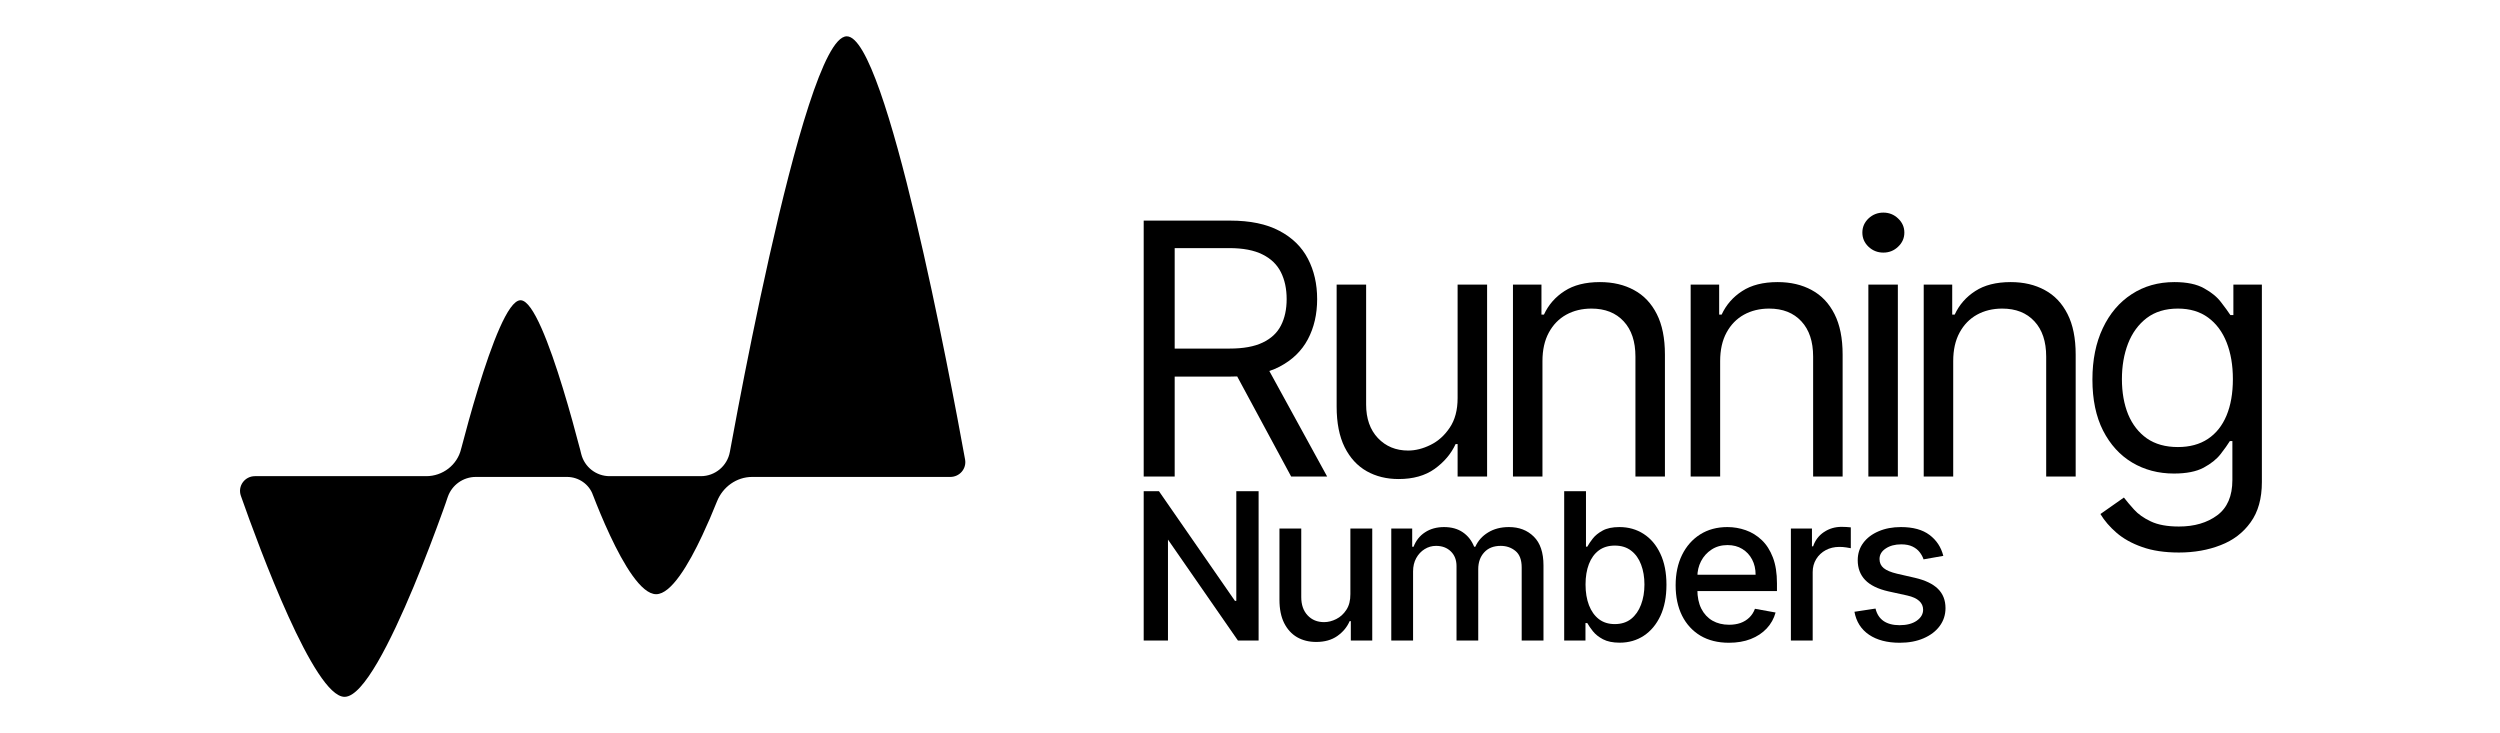
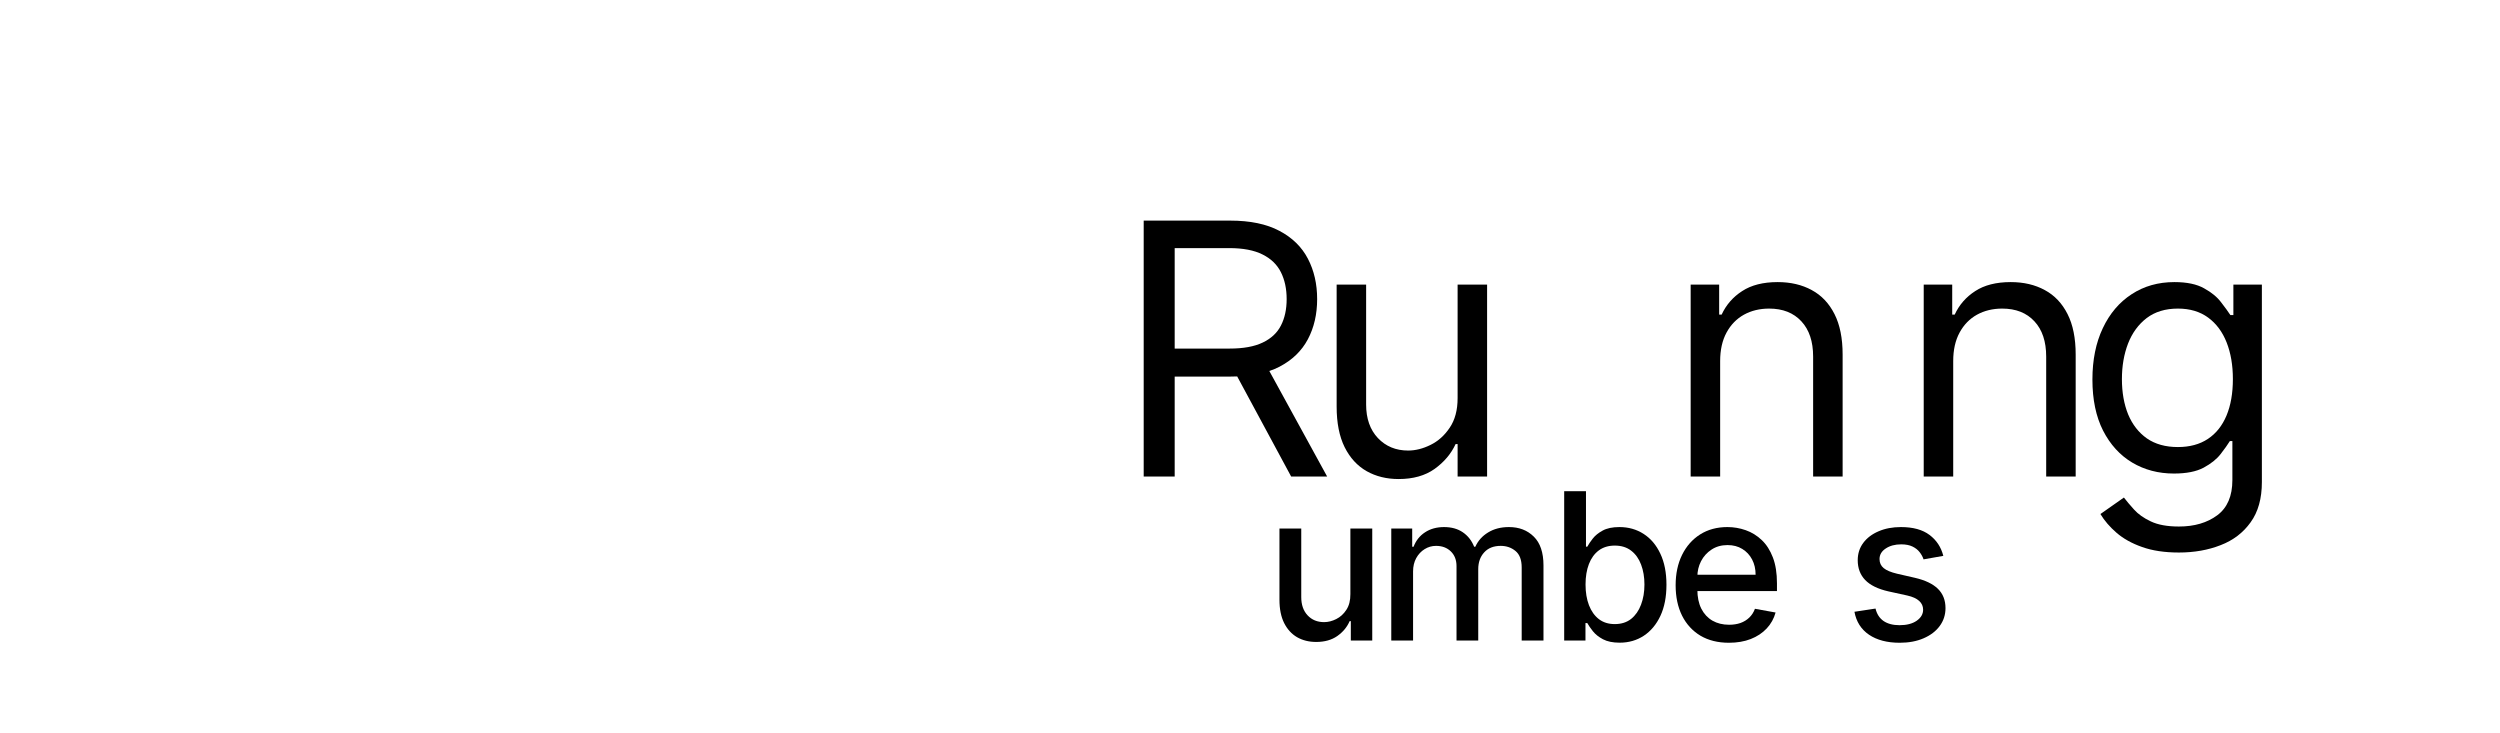
<svg xmlns="http://www.w3.org/2000/svg" width="341" height="100" viewBox="0 0 341 100" fill="none">
-   <path d="M115.501 4.953C115.853 4.953 116.212 5.145 116.573 5.493C116.936 5.842 117.308 6.353 117.686 7.004C118.442 8.305 119.23 10.174 120.031 12.447C121.634 16.996 123.292 23.174 124.845 29.695C127.95 42.738 130.639 57.16 131.637 62.676C131.863 63.929 130.894 65.053 129.622 65.053H102.602C100.467 65.053 98.582 66.414 97.795 68.398C97.175 69.96 96.506 71.503 95.795 73.02C94.857 75.021 93.794 77.025 92.713 78.528C92.172 79.28 91.626 79.909 91.088 80.351C90.551 80.791 90.016 81.049 89.5 81.049C88.984 81.049 88.449 80.791 87.912 80.351C87.374 79.909 86.828 79.28 86.287 78.528C85.206 77.025 84.143 75.021 83.205 73.02C82.267 71.019 81.453 69.017 80.875 67.517C81.033 67.954 80.586 66.766 80.875 67.517C80.916 67.634 80.796 67.298 80.875 67.517V67.517C80.353 66.034 78.911 65.053 77.34 65.053H64.901C63.188 65.053 61.653 66.141 61.085 67.758C61.033 67.906 61.001 67.997 61 68C61.037 67.89 60.981 68.057 61 68C61.142 67.59 60.925 68.22 61 68C60.717 68.82 60.914 68.297 60.406 69.703C59.391 72.516 57.984 76.268 56.421 80.019C54.858 83.769 53.138 87.522 51.496 90.337C50.675 91.744 49.873 92.92 49.117 93.744C48.74 94.156 48.372 94.481 48.02 94.704C47.667 94.927 47.325 95.049 47 95.049C46.469 95.049 45.894 94.724 45.291 94.158C44.687 93.591 44.048 92.774 43.391 91.774C42.076 89.774 40.681 87.033 39.335 84.065C36.642 78.13 34.139 71.282 32.855 67.63C32.39 66.309 33.376 64.95 34.774 64.949H58.138C60.387 64.949 62.37 63.428 62.895 61.24V61.24C62.873 61.328 62.905 61.195 62.895 61.24C62.813 61.568 62.937 61.064 62.895 61.24C62.602 62.365 63.057 60.584 62.895 61.24C63.481 58.99 64.297 55.989 65.216 52.988C66.135 49.988 67.158 46.985 68.157 44.732C68.657 43.606 69.151 42.665 69.626 42.005C69.863 41.675 70.097 41.413 70.325 41.233C70.553 41.054 70.779 40.953 71.001 40.953C71.223 40.953 71.449 41.054 71.677 41.233C71.905 41.413 72.139 41.675 72.376 42.005C72.851 42.665 73.345 43.606 73.845 44.732C74.844 46.985 75.867 49.988 76.786 52.988C77.705 55.989 78.521 58.99 79.107 61.24C78.945 60.584 79.4 62.365 79.107 61.24C79.065 61.064 79.189 61.568 79.107 61.24C79.097 61.195 79.129 61.328 79.107 61.24C79.108 61.243 79.179 61.525 79.282 61.933C79.728 63.707 81.32 64.949 83.149 64.949H95.597C97.541 64.949 99.204 63.554 99.553 61.642C99.841 60.071 100.222 58.015 100.68 55.618C101.754 49.993 103.249 42.493 104.934 34.992C106.618 27.492 108.492 19.99 110.323 14.362C111.239 11.549 112.144 9.202 113.011 7.558C113.444 6.736 113.869 6.087 114.282 5.643C114.694 5.2 115.102 4.953 115.501 4.953Z" fill="black" />
  <g clip-path="url(#clip0_425_7204)">
    <path d="M156 65V30.091H167.795C170.523 30.091 172.761 30.557 174.511 31.489C176.261 32.409 177.557 33.676 178.398 35.29C179.239 36.903 179.659 38.739 179.659 40.795C179.659 42.852 179.239 44.676 178.398 46.267C177.557 47.858 176.267 49.108 174.528 50.017C172.79 50.915 170.568 51.364 167.864 51.364H158.318V47.545H167.727C169.591 47.545 171.091 47.273 172.227 46.727C173.375 46.182 174.205 45.409 174.716 44.409C175.239 43.398 175.5 42.193 175.5 40.795C175.5 39.398 175.239 38.176 174.716 37.131C174.193 36.085 173.358 35.278 172.21 34.71C171.063 34.131 169.545 33.841 167.659 33.841H160.227V65H156ZM172.432 49.318L181.023 65H176.114L167.659 49.318H172.432Z" fill="black" />
    <path d="M198.818 54.295V38.818H202.84V65H198.818V60.568H198.545C197.931 61.898 196.977 63.028 195.681 63.96C194.386 64.881 192.749 65.341 190.772 65.341C189.136 65.341 187.681 64.983 186.409 64.267C185.136 63.54 184.136 62.449 183.409 60.994C182.681 59.528 182.318 57.682 182.318 55.455V38.818H186.34V55.182C186.34 57.091 186.874 58.614 187.943 59.75C189.022 60.886 190.397 61.455 192.068 61.455C193.068 61.455 194.085 61.199 195.119 60.688C196.164 60.176 197.039 59.392 197.744 58.335C198.46 57.278 198.818 55.932 198.818 54.295Z" fill="black" />
-     <path d="M210.391 49.25V65H206.368V38.818H210.255V42.909H210.596C211.209 41.58 212.141 40.511 213.391 39.705C214.641 38.886 216.255 38.477 218.232 38.477C220.005 38.477 221.556 38.841 222.885 39.568C224.215 40.284 225.249 41.375 225.988 42.841C226.726 44.295 227.096 46.136 227.096 48.364V65H223.073V48.636C223.073 46.58 222.539 44.977 221.471 43.83C220.402 42.67 218.936 42.091 217.073 42.091C215.789 42.091 214.641 42.369 213.63 42.926C212.63 43.483 211.84 44.295 211.26 45.364C210.681 46.432 210.391 47.727 210.391 49.25Z" fill="black" />
    <path d="M234.629 49.25V65H230.606V38.818H234.493V42.909H234.834C235.447 41.58 236.379 40.511 237.629 39.705C238.879 38.886 240.493 38.477 242.47 38.477C244.243 38.477 245.794 38.841 247.123 39.568C248.453 40.284 249.487 41.375 250.226 42.841C250.964 44.295 251.334 46.136 251.334 48.364V65H247.311V48.636C247.311 46.58 246.777 44.977 245.709 43.83C244.641 42.67 243.175 42.091 241.311 42.091C240.027 42.091 238.879 42.369 237.868 42.926C236.868 43.483 236.078 44.295 235.498 45.364C234.919 46.432 234.629 47.727 234.629 49.25Z" fill="black" />
-     <path d="M254.845 65V38.818H258.867V65H254.845ZM256.89 34.455C256.106 34.455 255.43 34.188 254.862 33.653C254.305 33.119 254.026 32.477 254.026 31.727C254.026 30.977 254.305 30.335 254.862 29.801C255.43 29.267 256.106 29 256.89 29C257.674 29 258.345 29.267 258.901 29.801C259.47 30.335 259.754 30.977 259.754 31.727C259.754 32.477 259.47 33.119 258.901 33.653C258.345 34.188 257.674 34.455 256.89 34.455Z" fill="black" />
    <path d="M266.418 49.25V65H262.395V38.818H266.282V42.909H266.622C267.236 41.58 268.168 40.511 269.418 39.705C270.668 38.886 272.282 38.477 274.259 38.477C276.032 38.477 277.583 38.841 278.912 39.568C280.242 40.284 281.276 41.375 282.014 42.841C282.753 44.295 283.122 46.136 283.122 48.364V65H279.1V48.636C279.1 46.58 278.566 44.977 277.497 43.83C276.429 42.67 274.963 42.091 273.1 42.091C271.816 42.091 270.668 42.369 269.657 42.926C268.657 43.483 267.867 44.295 267.287 45.364C266.708 46.432 266.418 47.727 266.418 49.25Z" fill="black" />
    <path d="M297.201 75.364C295.258 75.364 293.588 75.114 292.19 74.614C290.792 74.125 289.628 73.477 288.696 72.671C287.775 71.875 287.042 71.023 286.497 70.114L289.701 67.864C290.065 68.341 290.525 68.886 291.082 69.5C291.639 70.125 292.4 70.665 293.366 71.119C294.344 71.585 295.622 71.818 297.201 71.818C299.315 71.818 301.059 71.307 302.434 70.284C303.809 69.261 304.497 67.659 304.497 65.477V60.159H304.156C303.861 60.636 303.44 61.227 302.895 61.932C302.361 62.625 301.588 63.244 300.576 63.79C299.576 64.324 298.224 64.591 296.52 64.591C294.406 64.591 292.508 64.091 290.826 63.091C289.156 62.091 287.832 60.636 286.855 58.727C285.889 56.818 285.406 54.5 285.406 51.773C285.406 49.091 285.878 46.756 286.821 44.767C287.764 42.767 289.076 41.222 290.758 40.131C292.44 39.028 294.383 38.477 296.588 38.477C298.292 38.477 299.645 38.761 300.645 39.33C301.656 39.886 302.429 40.523 302.963 41.239C303.508 41.943 303.929 42.523 304.224 42.977H304.633V38.818H308.52V65.75C308.52 68 308.008 69.829 306.986 71.239C305.974 72.659 304.611 73.699 302.895 74.358C301.19 75.028 299.292 75.364 297.201 75.364ZM297.065 60.977C298.679 60.977 300.042 60.608 301.156 59.869C302.27 59.131 303.116 58.068 303.696 56.682C304.275 55.295 304.565 53.636 304.565 51.705C304.565 49.818 304.281 48.153 303.713 46.71C303.145 45.267 302.304 44.136 301.19 43.318C300.076 42.5 298.701 42.091 297.065 42.091C295.361 42.091 293.94 42.523 292.804 43.386C291.679 44.25 290.832 45.409 290.264 46.864C289.707 48.318 289.429 49.932 289.429 51.705C289.429 53.523 289.713 55.131 290.281 56.528C290.861 57.915 291.713 59.006 292.838 59.801C293.974 60.585 295.383 60.977 297.065 60.977Z" fill="black" />
-     <path d="M171.674 67V87.364H168.85L158.5 72.429H159.311V87.364H155.238V67H158.082L168.443 81.954H168.632V67H171.674Z" fill="black" />
    <path d="M184.192 81.03V72.091H187.175V87.364H184.252V84.719H184.093C183.742 85.534 183.178 86.213 182.403 86.757C181.634 87.294 180.676 87.562 179.529 87.562C178.548 87.562 177.68 87.347 176.924 86.916C176.175 86.479 175.585 85.832 175.154 84.977C174.73 84.122 174.518 83.065 174.518 81.805V72.091H177.491V81.447C177.491 82.488 177.779 83.317 178.356 83.933C178.932 84.55 179.681 84.858 180.603 84.858C181.16 84.858 181.713 84.719 182.263 84.44C182.82 84.162 183.281 83.741 183.645 83.178C184.017 82.614 184.199 81.898 184.192 81.03Z" fill="black" />
    <path d="M189.77 87.364V72.091H192.624V74.577H192.813C193.131 73.735 193.651 73.079 194.374 72.608C195.096 72.131 195.961 71.892 196.969 71.892C197.99 71.892 198.845 72.131 199.534 72.608C200.23 73.085 200.744 73.742 201.075 74.577H201.234C201.599 73.761 202.179 73.112 202.975 72.628C203.77 72.137 204.718 71.892 205.818 71.892C207.204 71.892 208.334 72.326 209.209 73.195C210.091 74.063 210.531 75.372 210.531 77.122V87.364H207.558V77.401C207.558 76.367 207.277 75.617 206.713 75.153C206.15 74.689 205.477 74.457 204.695 74.457C203.727 74.457 202.975 74.756 202.438 75.352C201.901 75.942 201.632 76.701 201.632 77.629V87.364H198.669V77.212C198.669 76.383 198.411 75.717 197.894 75.213C197.376 74.709 196.704 74.457 195.875 74.457C195.312 74.457 194.791 74.606 194.314 74.905C193.843 75.197 193.462 75.604 193.171 76.128C192.885 76.651 192.743 77.258 192.743 77.947V87.364H189.77Z" fill="black" />
    <path d="M213.355 87.364V67H216.328V74.567H216.507C216.679 74.249 216.928 73.881 217.252 73.463C217.577 73.046 218.028 72.681 218.605 72.369C219.181 72.051 219.944 71.892 220.892 71.892C222.125 71.892 223.225 72.204 224.193 72.827C225.161 73.45 225.92 74.348 226.47 75.521C227.027 76.695 227.305 78.106 227.305 79.757C227.305 81.408 227.03 82.823 226.48 84.003C225.929 85.176 225.174 86.081 224.213 86.717C223.251 87.347 222.154 87.662 220.921 87.662C219.993 87.662 219.234 87.506 218.644 87.195C218.061 86.883 217.604 86.519 217.272 86.101C216.941 85.683 216.686 85.312 216.507 84.987H216.258V87.364H213.355ZM216.268 79.727C216.268 80.801 216.424 81.742 216.735 82.551C217.047 83.36 217.498 83.993 218.088 84.45C218.678 84.901 219.4 85.126 220.255 85.126C221.144 85.126 221.886 84.891 222.483 84.421C223.079 83.943 223.53 83.297 223.835 82.481C224.146 81.666 224.302 80.748 224.302 79.727C224.302 78.72 224.15 77.815 223.845 77.013C223.546 76.211 223.096 75.578 222.492 75.114C221.896 74.65 221.15 74.418 220.255 74.418C219.394 74.418 218.664 74.64 218.068 75.084C217.478 75.528 217.03 76.148 216.725 76.943C216.421 77.739 216.268 78.667 216.268 79.727Z" fill="black" />
    <path d="M235.826 87.672C234.321 87.672 233.025 87.35 231.938 86.707C230.858 86.058 230.022 85.146 229.432 83.973C228.849 82.793 228.557 81.411 228.557 79.827C228.557 78.262 228.849 76.883 229.432 75.69C230.022 74.497 230.844 73.566 231.898 72.896C232.959 72.227 234.198 71.892 235.617 71.892C236.479 71.892 237.314 72.035 238.123 72.32C238.931 72.605 239.657 73.052 240.3 73.662C240.943 74.272 241.45 75.064 241.822 76.038C242.193 77.006 242.378 78.183 242.378 79.568V80.622H230.238V78.395H239.465C239.465 77.613 239.306 76.92 238.988 76.317C238.67 75.707 238.222 75.226 237.645 74.875C237.075 74.524 236.406 74.348 235.637 74.348C234.802 74.348 234.072 74.553 233.449 74.965C232.833 75.369 232.356 75.899 232.018 76.555C231.686 77.205 231.52 77.911 231.52 78.673V80.413C231.52 81.434 231.699 82.303 232.057 83.019C232.422 83.734 232.929 84.281 233.579 84.659C234.228 85.03 234.987 85.216 235.856 85.216C236.419 85.216 236.933 85.136 237.397 84.977C237.861 84.812 238.262 84.566 238.6 84.242C238.938 83.917 239.197 83.516 239.375 83.038L242.189 83.546C241.964 84.374 241.56 85.1 240.976 85.723C240.4 86.34 239.674 86.82 238.799 87.165C237.93 87.503 236.939 87.672 235.826 87.672Z" fill="black" />
-     <path d="M244.277 87.364V72.091H247.151V74.517H247.31C247.588 73.695 248.079 73.049 248.781 72.578C249.491 72.101 250.293 71.862 251.188 71.862C251.373 71.862 251.592 71.869 251.844 71.882C252.102 71.895 252.304 71.912 252.45 71.932V74.776C252.331 74.742 252.119 74.706 251.814 74.666C251.509 74.62 251.204 74.597 250.899 74.597C250.196 74.597 249.57 74.746 249.02 75.044C248.476 75.336 248.045 75.743 247.727 76.267C247.409 76.784 247.25 77.374 247.25 78.037V87.364H244.277Z" fill="black" />
    <path d="M265.068 75.82L262.373 76.297C262.26 75.952 262.081 75.624 261.836 75.312C261.598 75.001 261.273 74.746 260.862 74.547C260.451 74.348 259.937 74.249 259.321 74.249C258.479 74.249 257.776 74.438 257.213 74.815C256.649 75.187 256.367 75.667 256.367 76.257C256.367 76.767 256.556 77.178 256.934 77.49C257.312 77.802 257.922 78.057 258.764 78.256L261.19 78.812C262.595 79.137 263.642 79.638 264.332 80.314C265.021 80.99 265.366 81.868 265.366 82.949C265.366 83.864 265.101 84.679 264.571 85.395C264.047 86.104 263.314 86.661 262.373 87.065C261.438 87.47 260.355 87.672 259.122 87.672C257.411 87.672 256.016 87.307 254.936 86.578C253.855 85.842 253.192 84.798 252.947 83.446L255.821 83.008C256 83.758 256.367 84.324 256.924 84.709C257.481 85.087 258.207 85.276 259.102 85.276C260.076 85.276 260.855 85.073 261.438 84.669C262.022 84.258 262.313 83.758 262.313 83.168C262.313 82.69 262.134 82.289 261.776 81.965C261.425 81.64 260.885 81.394 260.156 81.229L257.571 80.662C256.145 80.337 255.091 79.82 254.409 79.111C253.732 78.401 253.394 77.503 253.394 76.416C253.394 75.515 253.646 74.726 254.15 74.05C254.654 73.374 255.35 72.847 256.238 72.469C257.126 72.084 258.144 71.892 259.291 71.892C260.941 71.892 262.241 72.25 263.188 72.966C264.136 73.675 264.763 74.626 265.068 75.82Z" fill="black" />
  </g>
  <defs>
    <clipPath id="clip0_425_7204">
      <rect width="153" height="100" fill="white" transform="translate(156)" />
    </clipPath>
  </defs>
</svg>